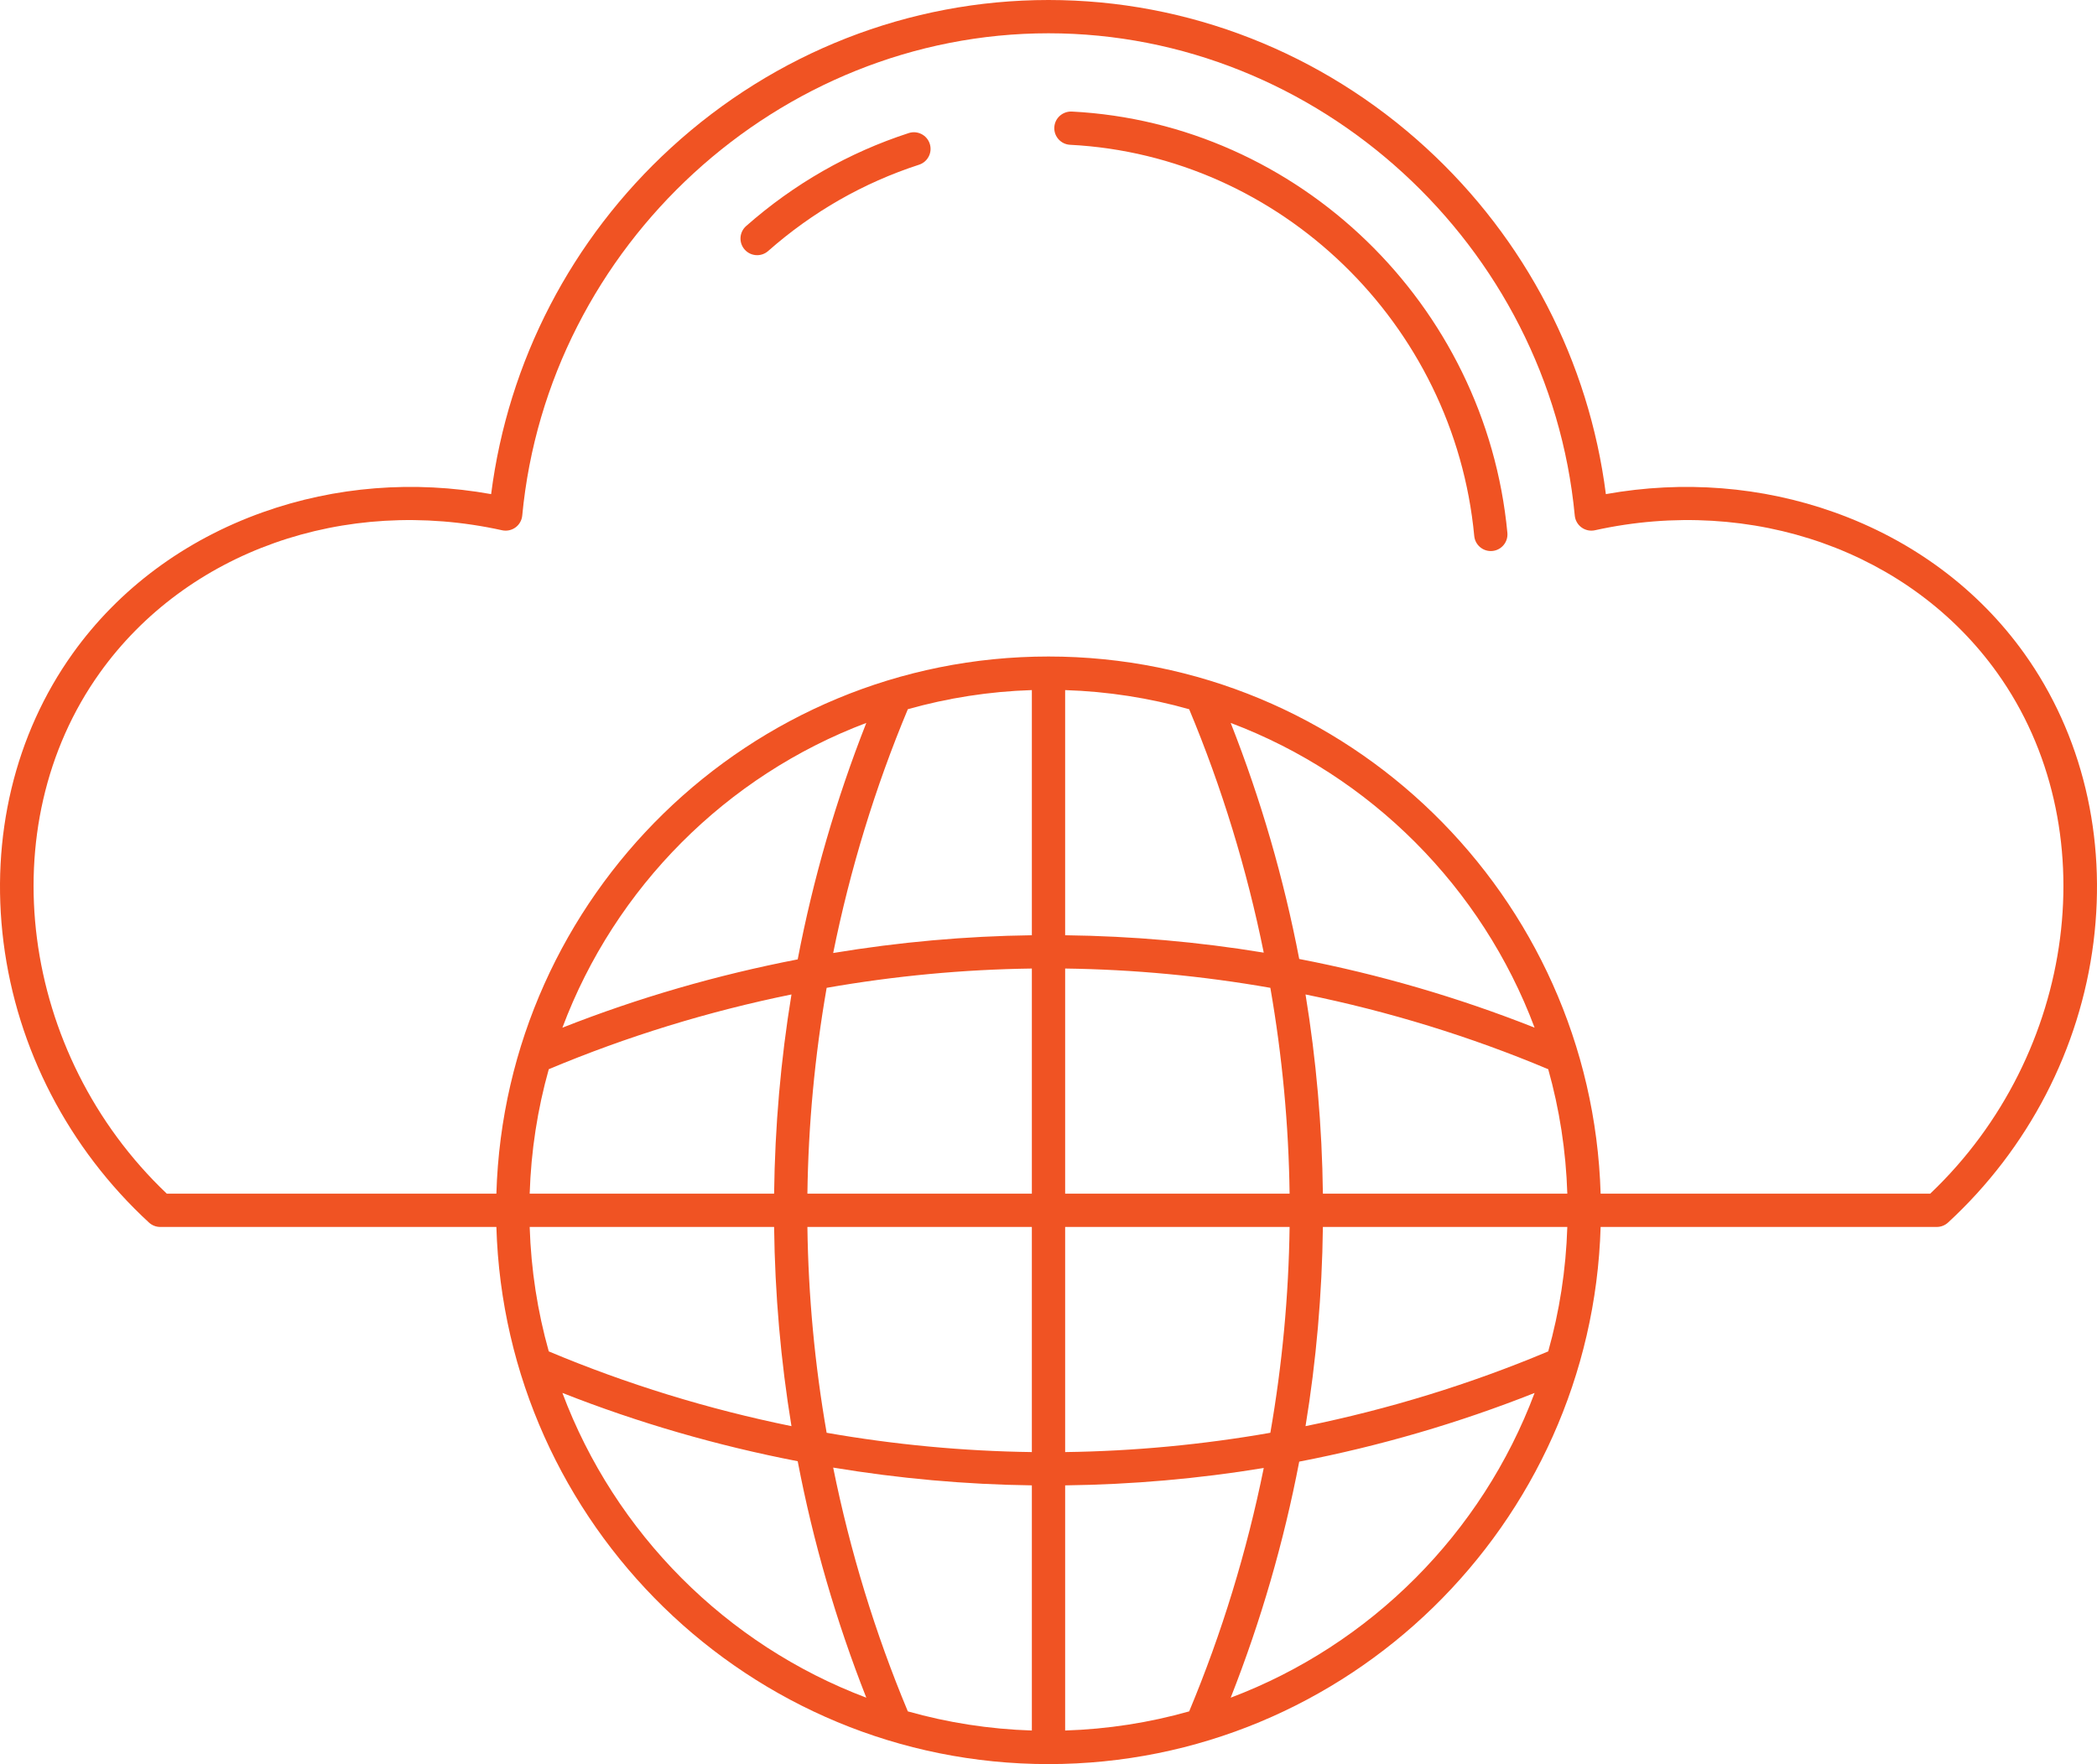
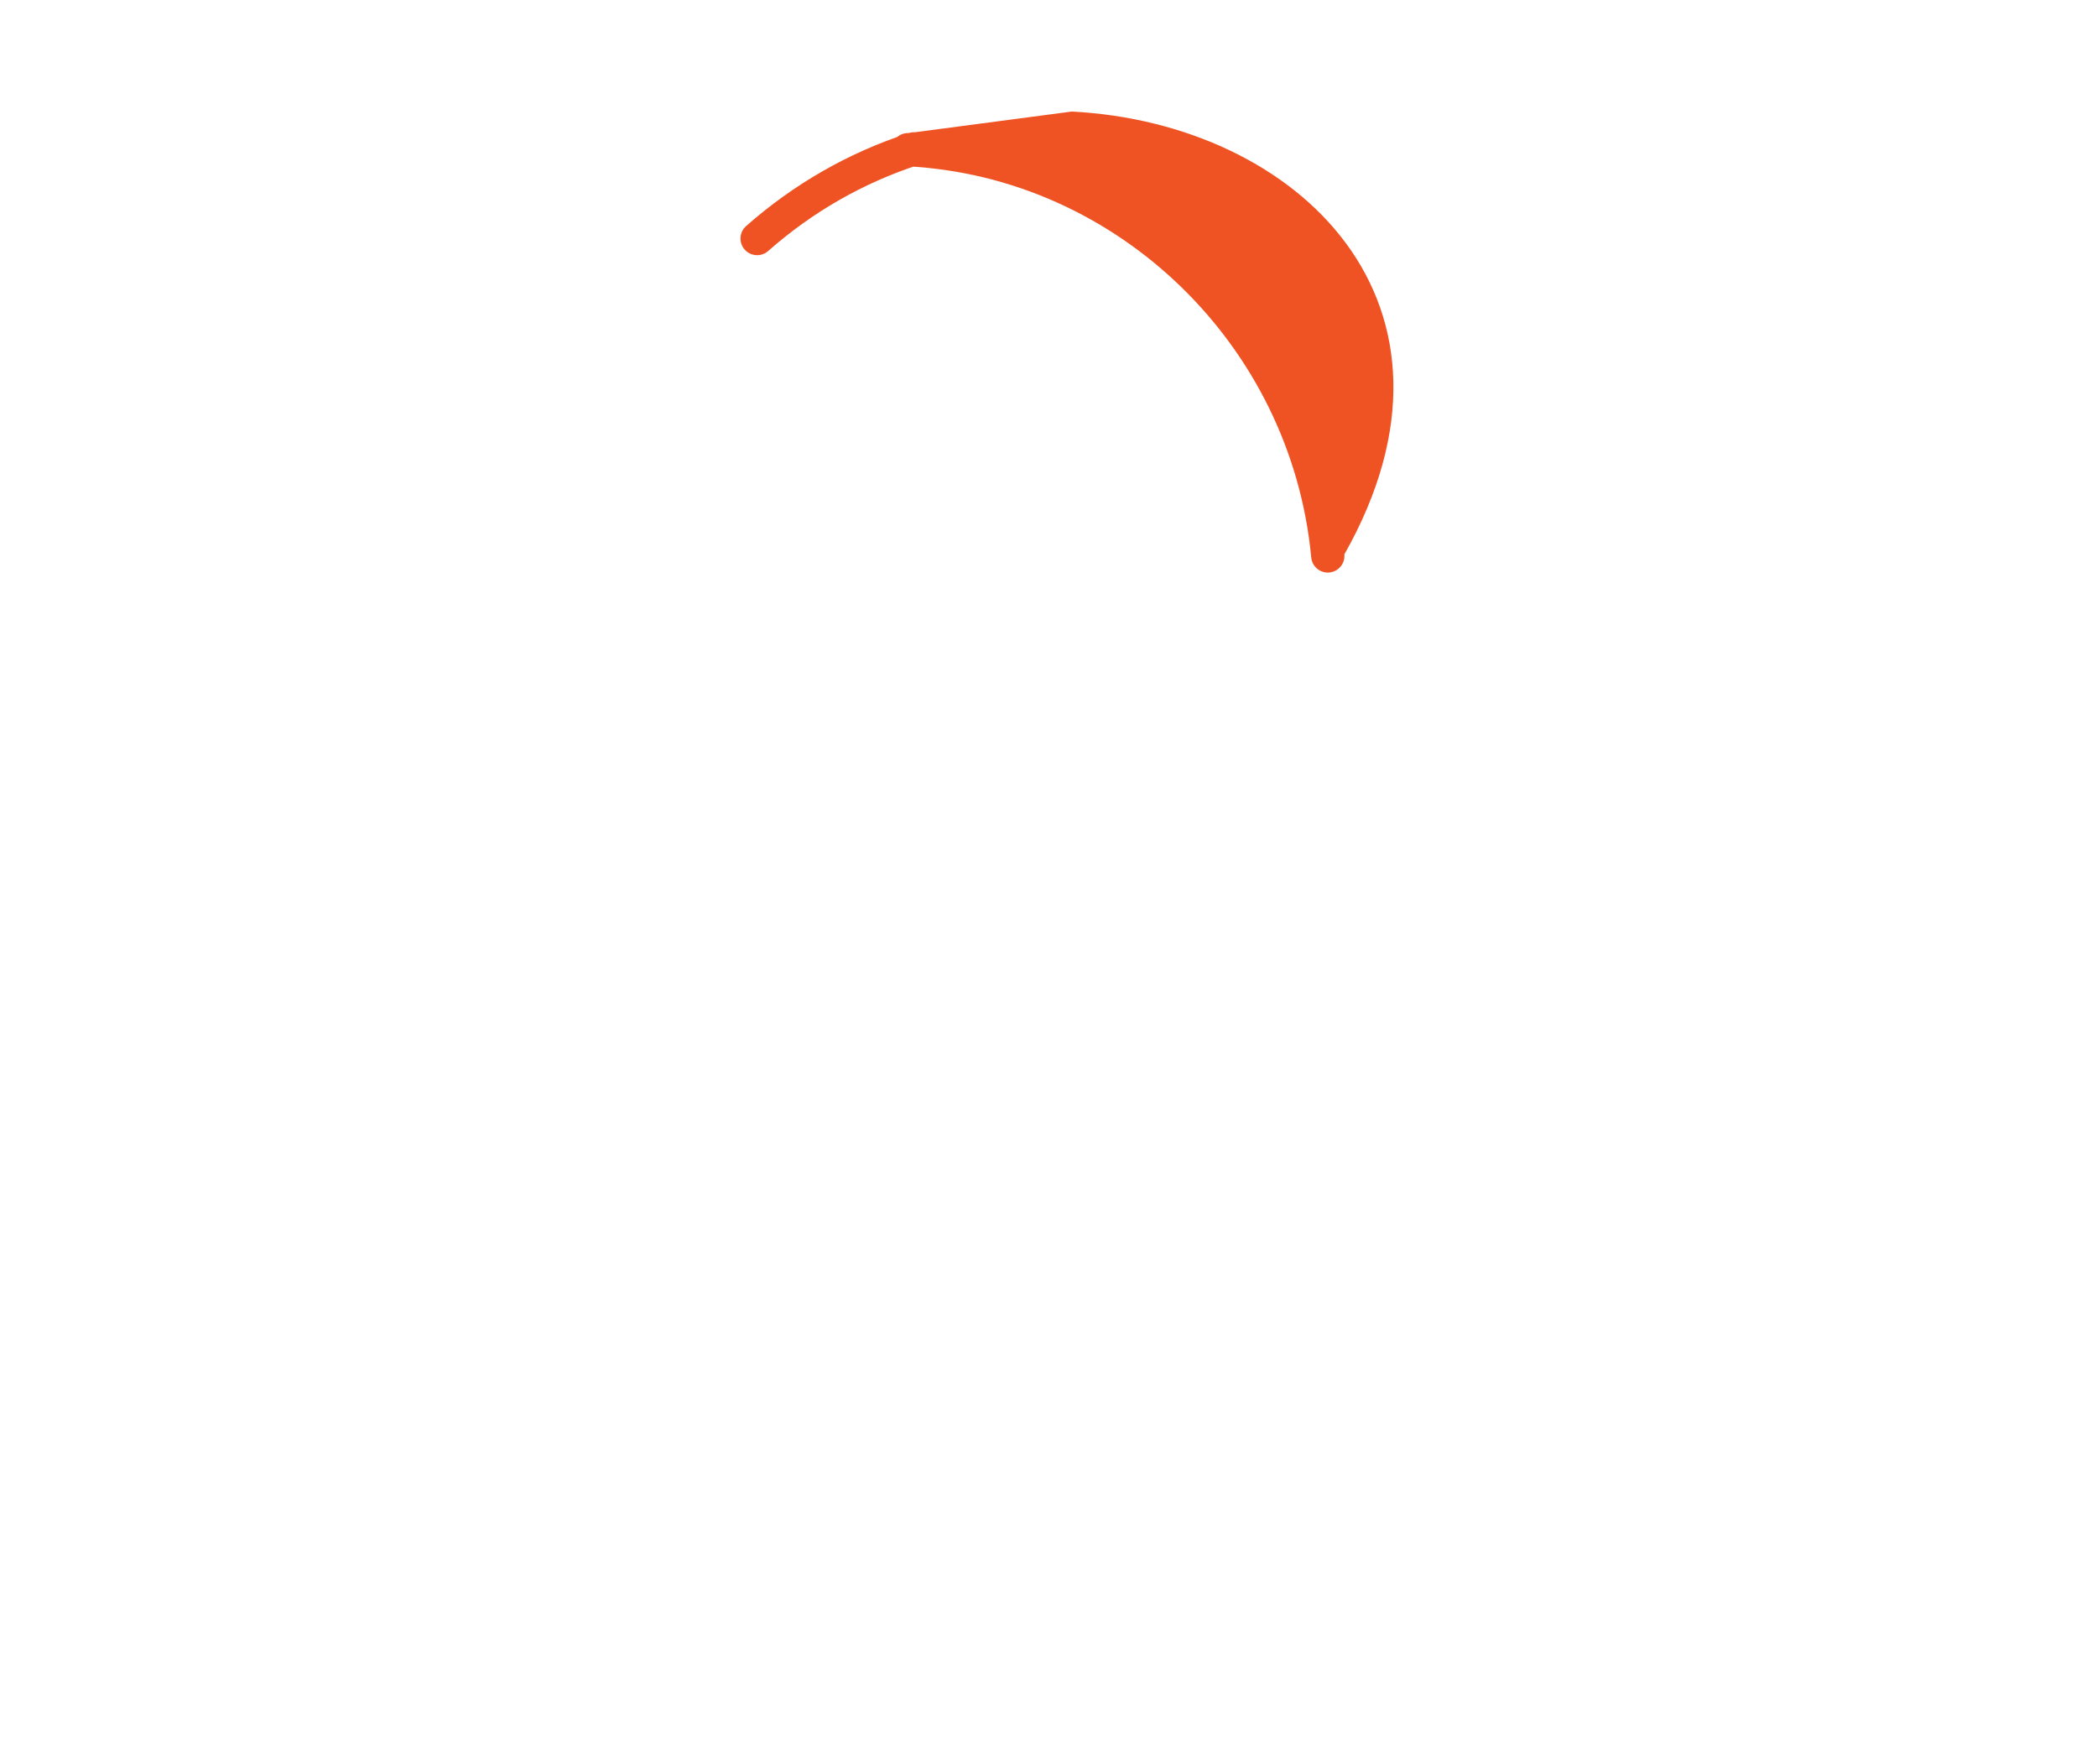
<svg xmlns="http://www.w3.org/2000/svg" enable-background="new 0 0 504.015 424" viewBox="0 0 504.015 424" id="CloudBrowser">
-   <path d="M486.55,157.077c-11.086-15.516-26.892-27.259-45.708-33.961c-17.409-6.201-36.289-7.686-54.871-4.354   c-4.072-31.91-19.311-61.326-43.217-83.229C317.745,12.619,285.517,0,252.008,0s-65.737,12.619-90.747,35.533   c-23.906,21.903-39.145,51.319-43.217,83.229c-18.584-3.334-37.461-1.847-54.871,4.354c-18.816,6.702-34.622,18.445-45.708,33.961   c-13.907,19.462-19.81,44.105-16.621,69.389c3.235,25.652,15.649,49.579,34.956,67.372c0.739,0.681,1.707,1.059,2.711,1.059h80.793   C121.422,366.447,180.134,424,252.008,424s130.586-57.553,132.704-129.104h80.793c1.004,0,1.972-0.378,2.711-1.059   c19.307-17.793,31.721-41.72,34.956-67.372C506.359,201.183,500.456,176.539,486.55,157.077z M372.116,324.807   c-18.7,7.86-38.315,13.893-58.331,17.968c2.58-15.754,3.975-31.733,4.172-47.878h58.748   C376.381,305.228,374.804,315.248,372.116,324.807z M127.309,294.896h58.748c0.198,16.146,1.593,32.125,4.172,47.878   c-20.016-4.075-39.631-10.108-58.331-17.968C129.211,315.248,127.634,305.228,127.309,294.896z M256.008,232.787   c16.463,0.219,32.995,1.776,49.321,4.637c2.856,16.376,4.409,32.959,4.627,49.472h-53.948V232.787z M248.008,286.896h-53.948   c0.218-16.513,1.771-33.096,4.627-49.472c16.326-2.861,32.859-4.418,49.321-4.637V286.896z M194.059,294.896h53.948v54.109   c-16.463-0.219-32.996-1.775-49.322-4.637C195.83,327.993,194.277,311.41,194.059,294.896z M248.008,357.006v58.923   c-10.296-0.327-20.283-1.907-29.81-4.599c-7.853-18.782-13.878-38.487-17.943-58.593   C216.079,355.36,232.074,356.799,248.008,357.006z M256.008,357.008c16.098-0.199,32.029-1.597,47.736-4.181   c-4.065,20.075-10.084,39.749-17.926,58.503c-9.527,2.693-19.513,4.272-29.81,4.599V357.008z M256.008,349.006v-54.109h53.948   c-0.218,16.513-1.771,33.096-4.627,49.472C289.003,347.23,272.471,348.787,256.008,349.006z M317.958,286.896   c-0.198-16.146-1.593-32.125-4.173-47.878c20.016,4.075,39.631,10.108,58.331,17.968c2.688,9.559,4.265,19.579,4.59,29.911H317.958   z M312.269,230.49c-3.707-19.31-9.194-38.262-16.47-56.736c33.63,12.681,60.397,39.522,73.041,73.243   C350.42,239.705,331.523,234.206,312.269,230.49z M285.817,170.463c7.842,18.755,13.861,38.429,17.926,58.504   c-15.707-2.585-31.638-3.983-47.735-4.181v-58.921C266.304,166.191,276.29,167.771,285.817,170.463z M248.008,224.787   c-15.933,0.207-31.929,1.646-47.752,4.268c4.065-20.106,10.09-39.81,17.943-58.593c9.527-2.692,19.513-4.272,29.809-4.599V224.787z    M191.728,230.586c-19.335,3.74-38.338,9.234-56.557,16.42c12.643-33.725,39.412-60.57,73.045-73.252   C200.929,192.259,195.436,211.243,191.728,230.586z M131.899,256.986c18.7-7.86,38.315-13.893,58.331-17.968   c-2.58,15.754-3.975,31.733-4.173,47.878h-58.748C127.634,276.565,129.211,266.545,131.899,256.986z M135.171,334.787   c18.219,7.185,37.222,12.679,56.557,16.419c3.707,19.343,9.2,38.327,16.488,56.832   C174.583,395.357,147.814,368.512,135.171,334.787z M295.8,408.039c7.276-18.475,12.762-37.427,16.469-56.736   c19.254-3.716,38.15-9.215,56.571-16.506C356.196,368.517,329.429,395.358,295.8,408.039z M463.925,286.896h-79.214   c-2.118-71.55-60.83-129.104-132.704-129.104s-130.586,57.553-132.704,129.104H40.09C4.744,253.318-2.4,198.64,23.975,161.728   c20.855-29.187,58.813-42.643,96.701-34.281c1.116,0.245,2.291,0.001,3.217-0.673c0.927-0.675,1.519-1.715,1.627-2.856   C131.676,58.917,187.236,8,252.008,8s120.332,50.917,126.488,115.917c0.108,1.142,0.701,2.182,1.627,2.856   c0.927,0.676,2.101,0.919,3.217,0.673c37.889-8.365,75.846,5.095,96.701,34.281C506.415,198.64,499.272,253.318,463.925,286.896z" fill="#f05323" class="color000000 svgShape" />
-   <path d="M218.425 31.979c-14.43 4.687-27.583 12.207-39.093 22.353-1.657 1.461-1.816 3.988-.355 5.646.791.897 1.894 1.355 3.002 1.355.939 0 1.883-.329 2.644-.999 10.686-9.419 22.89-16.398 36.274-20.745 2.101-.683 3.251-2.939 2.569-5.04C222.783 32.448 220.525 31.3 218.425 31.979zM257.604 26.81c-2.207-.08-4.086 1.584-4.2 3.79s1.583 4.087 3.79 4.2c50.567 2.594 92.329 43.014 97.141 94.021.196 2.071 1.938 3.624 3.978 3.624.126 0 .253-.006.38-.018 2.2-.208 3.814-2.159 3.607-4.358C357.117 73.138 312.107 29.606 257.604 26.81z" fill="#f05323" class="color000000 svgShape" />
+   <path d="M218.425 31.979c-14.43 4.687-27.583 12.207-39.093 22.353-1.657 1.461-1.816 3.988-.355 5.646.791.897 1.894 1.355 3.002 1.355.939 0 1.883-.329 2.644-.999 10.686-9.419 22.89-16.398 36.274-20.745 2.101-.683 3.251-2.939 2.569-5.04C222.783 32.448 220.525 31.3 218.425 31.979zc-2.207-.08-4.086 1.584-4.2 3.79s1.583 4.087 3.79 4.2c50.567 2.594 92.329 43.014 97.141 94.021.196 2.071 1.938 3.624 3.978 3.624.126 0 .253-.006.38-.018 2.2-.208 3.814-2.159 3.607-4.358C357.117 73.138 312.107 29.606 257.604 26.81z" fill="#f05323" class="color000000 svgShape" />
</svg>